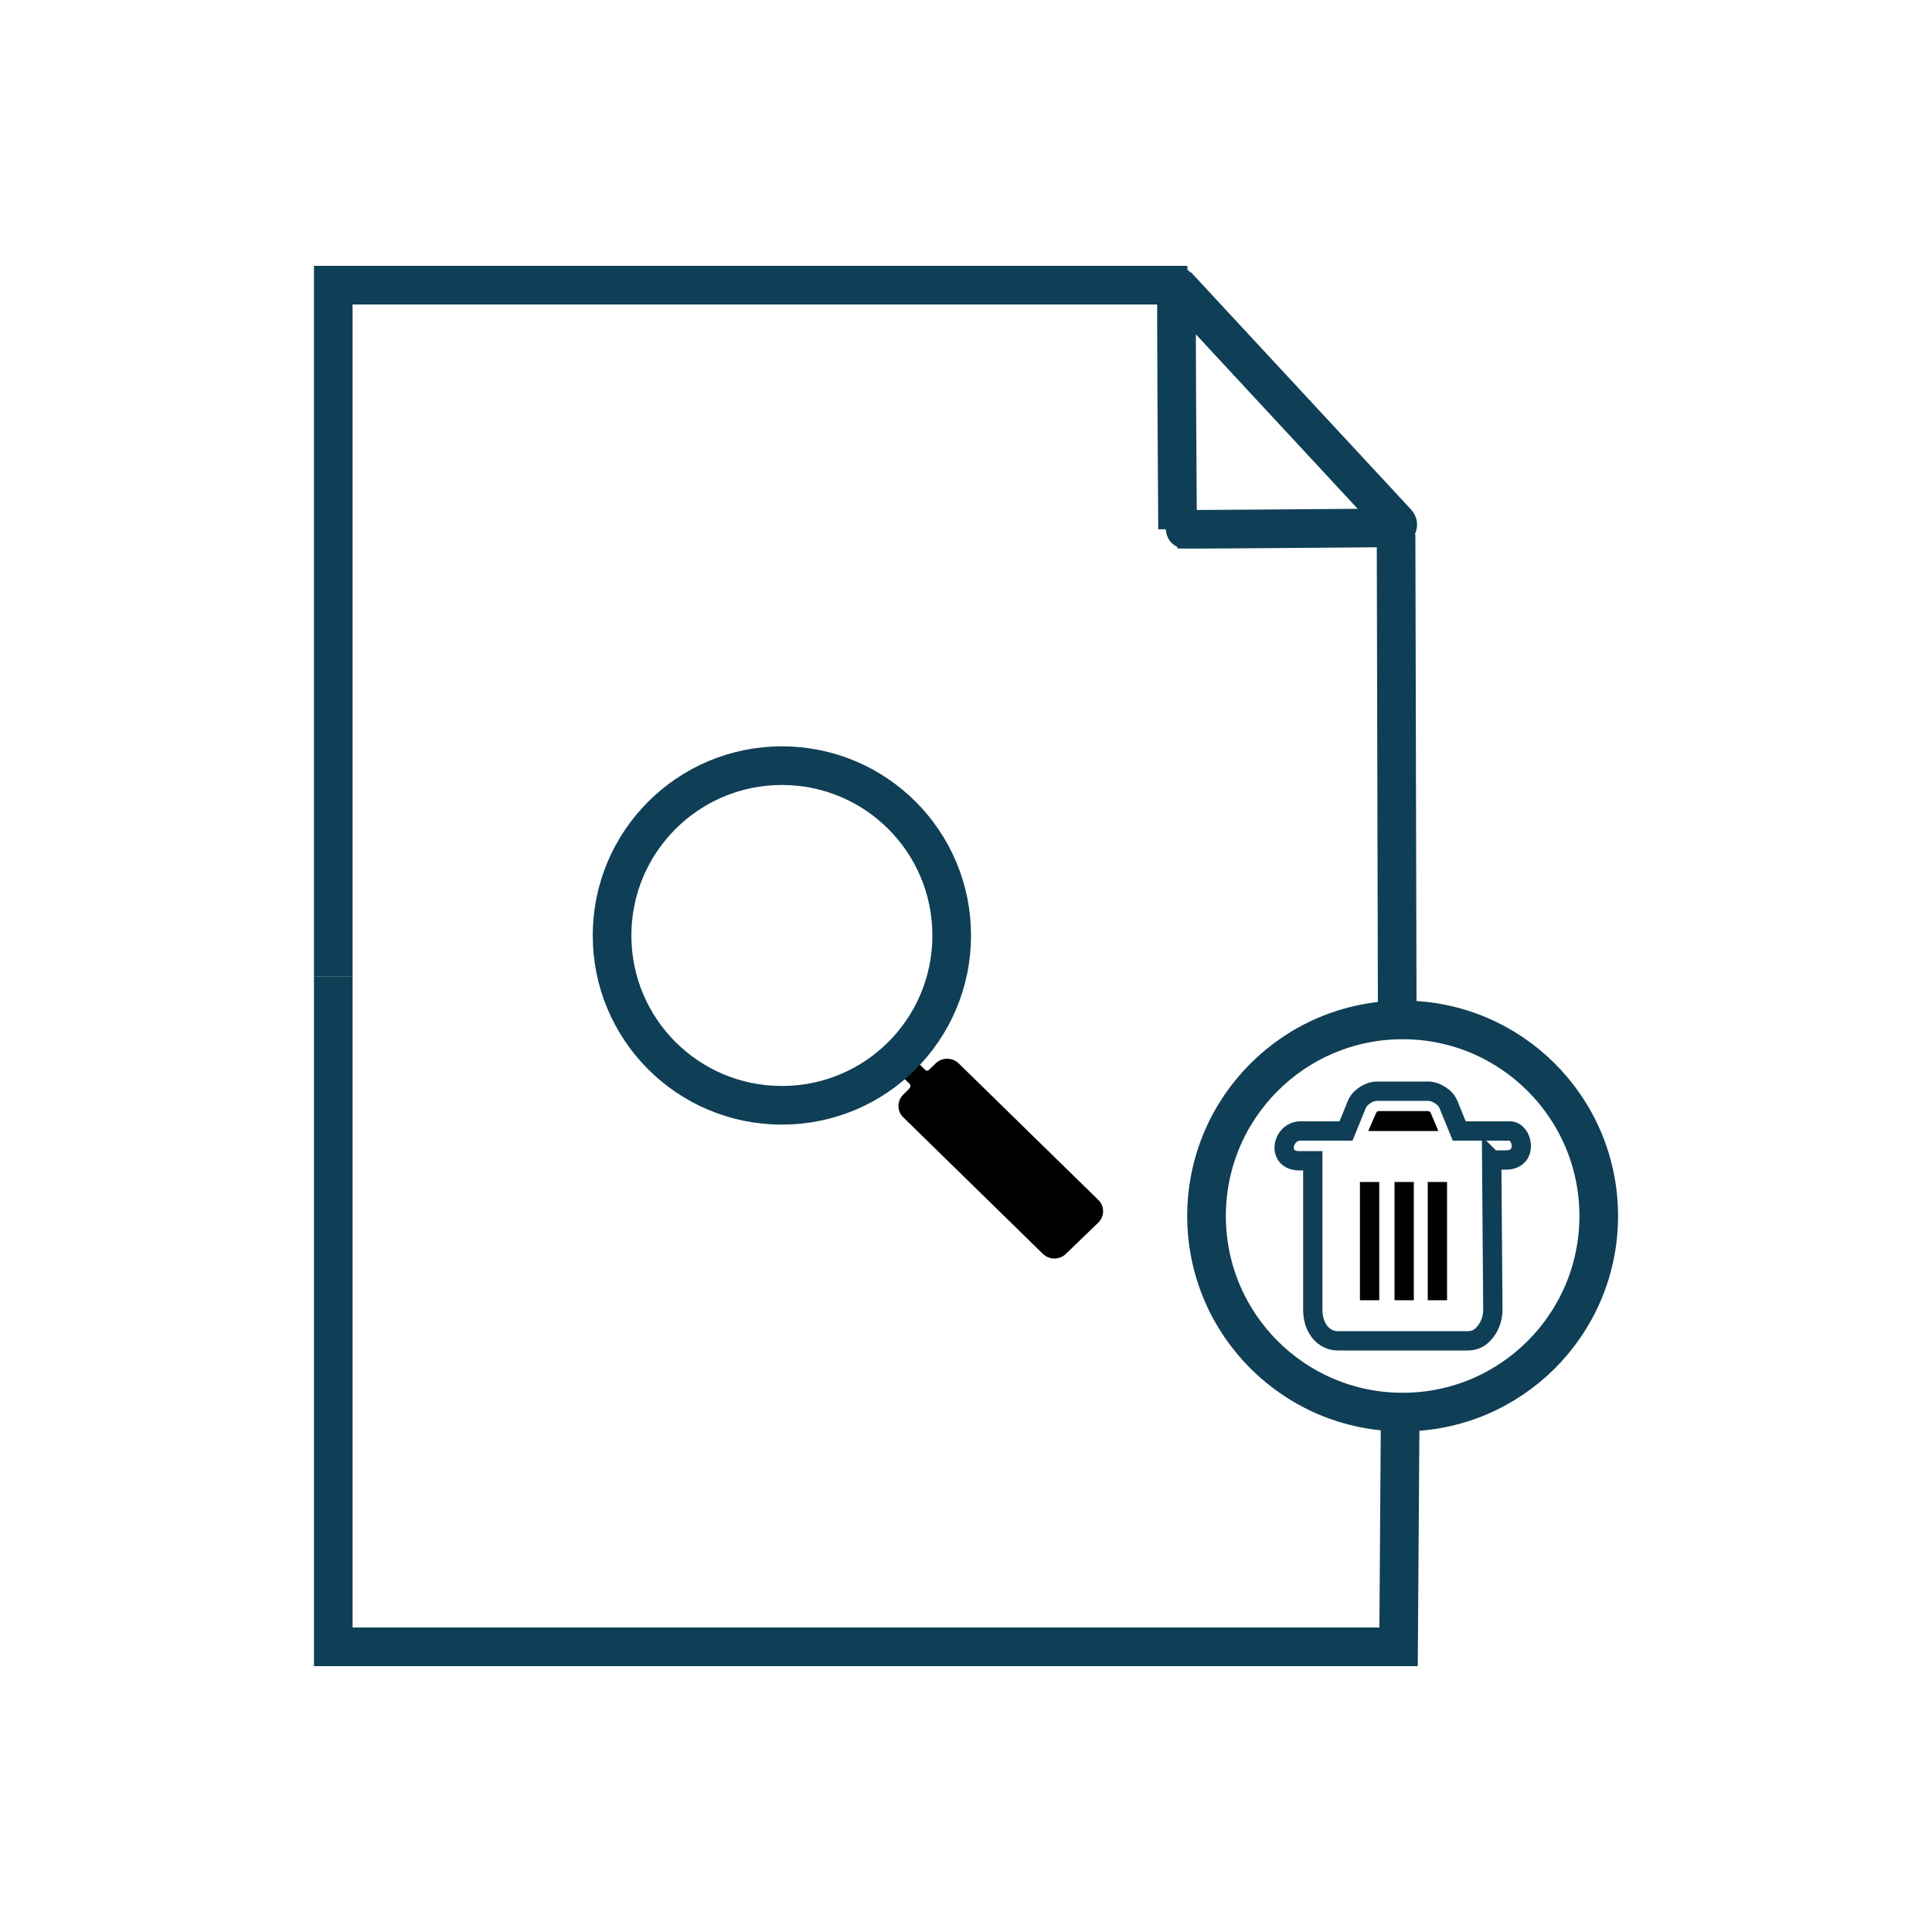
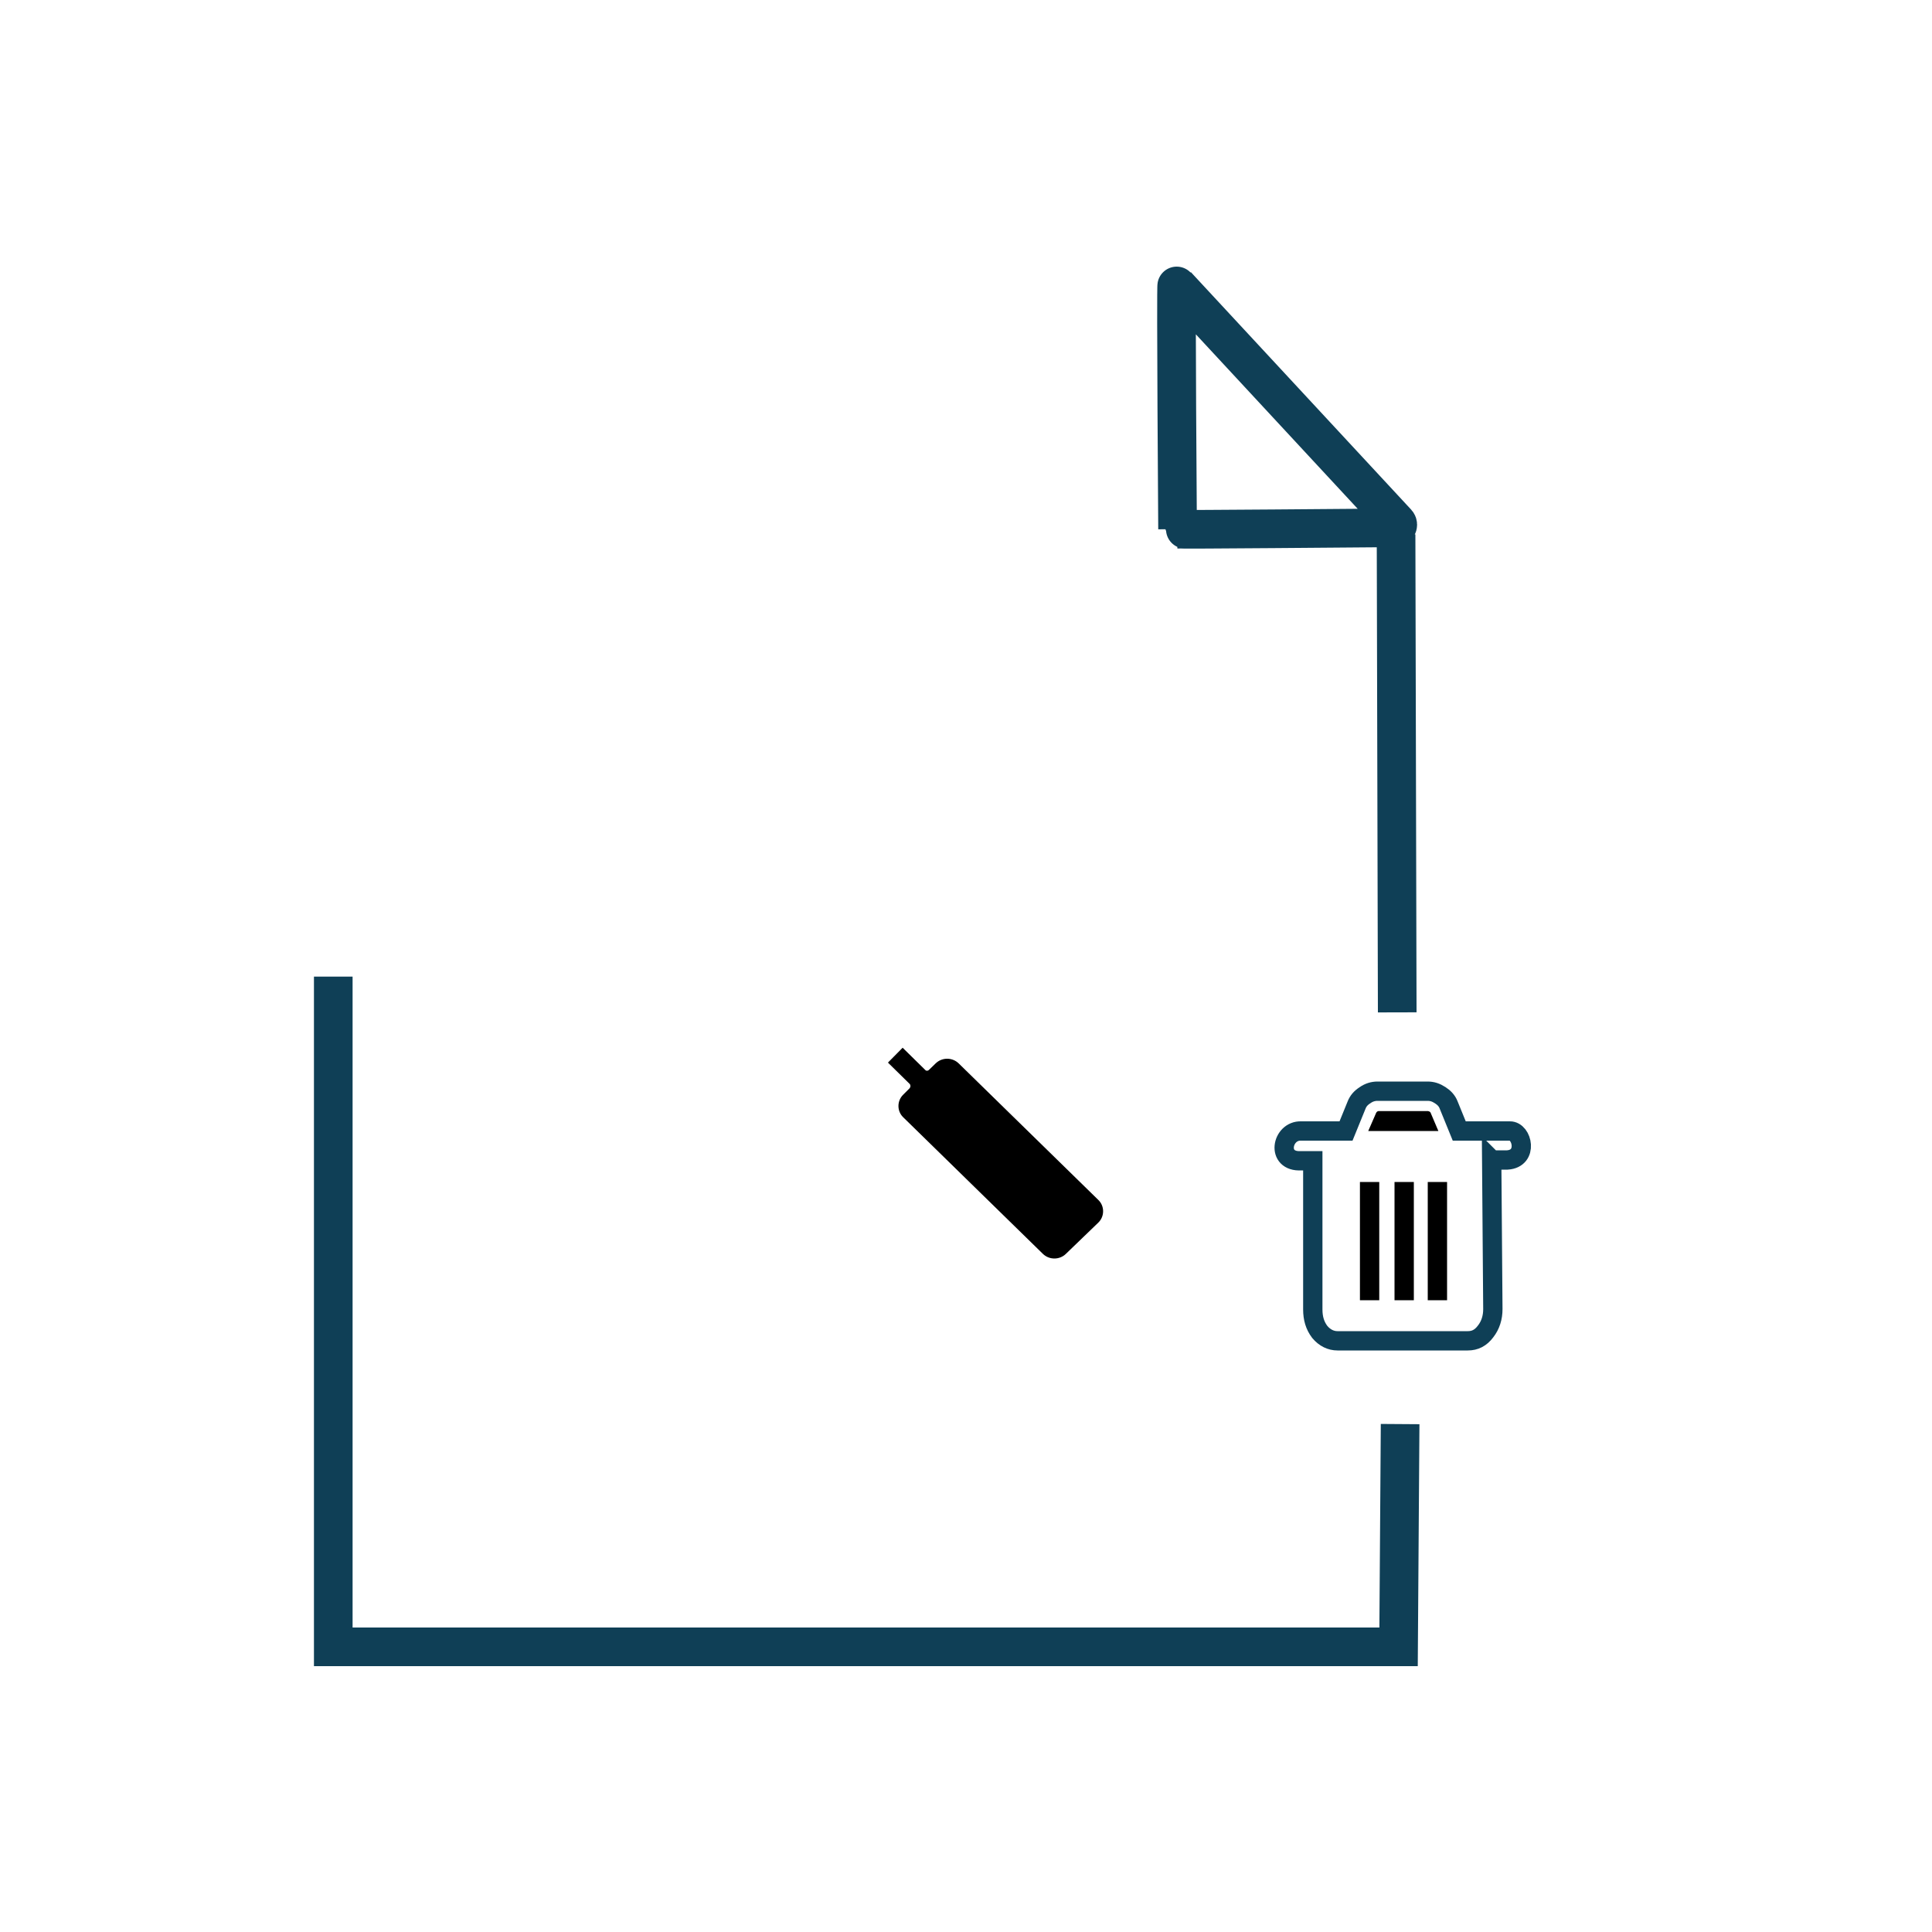
<svg xmlns="http://www.w3.org/2000/svg" id="delete-scanned-file" viewBox="0 0 100 100">
  <g id="data-filter-2">
    <g id="readable-2">
      <path d="m60.95,27.39s-.09-12.68-.04-12.62l11.4,12.29c.09.1.01.26-.12.26-1.73.01-11.25.1-11.25.07h.01Z" fill="none" stroke="#0f3f56" stroke-width="2" />
-       <path d="m17.25,50.55V14.76h19.91" fill="none" stroke="#0f3f56" stroke-width="2" />
      <path d="m72.47,73.71l-.08,11.53H17.25v-34.69" fill="none" stroke="#0f3f56" stroke-width="2" />
      <path d="m72.26,27.66l.06,24.74" fill="none" stroke="#0f3f56" stroke-width="2" />
-       <line x1="61.46" y1="14.76" x2="37.16" y2="14.76" fill="none" stroke="#0f3f56" stroke-width="2" />
    </g>
  </g>
  <path id="search_1_copy" data-name="search 1 copy" d="m45.96,55l1.12,1.1c.06.06.06.16,0,.23l-.33.33c-.32.31-.33.83-.02,1.15,0,0,0,0,.02.02l7.23,7.07c.33.32.86.32,1.19,0l1.68-1.62c.32-.31.33-.83.02-1.15l-.02-.02-7.23-7.07c-.33-.32-.86-.32-1.19,0l-.34.33c-.05.06-.14.07-.19.02,0,0,0,0-.01-.01l-1.17-1.15" fill-rule="evenodd" />
-   <path d="m40.47,39.63c-4.85,0-8.79,3.93-8.79,8.79s3.93,8.79,8.79,8.79,8.79-3.93,8.79-8.79-3.93-8.79-8.79-8.79Z" fill="none" stroke="#0f3f56" stroke-width="2" />
  <path d="m74.46,58.54h-3.64l.41-.94s.04-.09.13-.09h2.56s.11.02.13.09c0,0,.4.94.4.94Z" />
  <path d="m77.21,60.03l.06,7.73c0,.43-.12.83-.38,1.16-.25.33-.54.48-.92.48h-6.74c-.34,0-.66-.15-.92-.46-.25-.33-.36-.71-.36-1.16v-7.7h-.6c-1.33.08-1.01-1.58,0-1.54h2.32l.55-1.35c.08-.2.21-.36.43-.5.21-.15.43-.21.65-.21h2.59c.23,0,.43.06.66.21.2.13.35.29.43.5l.55,1.35h2.62c.65-.01.97,1.43-.13,1.5h-.8Z" fill="none" stroke="#0f3f56" />
  <line x1="70.89" y1="61.18" x2="70.89" y2="67.3" fill="none" stroke="#000" stroke-miterlimit="10" />
  <line x1="72.68" y1="61.18" x2="72.68" y2="67.3" fill="none" stroke="#000" stroke-miterlimit="10" />
  <line x1="74.4" y1="61.18" x2="74.4" y2="67.3" fill="none" stroke="#000" stroke-miterlimit="10" />
-   <circle cx="72.6" cy="62.94" r="10.15" fill="none" stroke="#0f3f56" stroke-miterlimit="10" stroke-width="2" />
</svg>